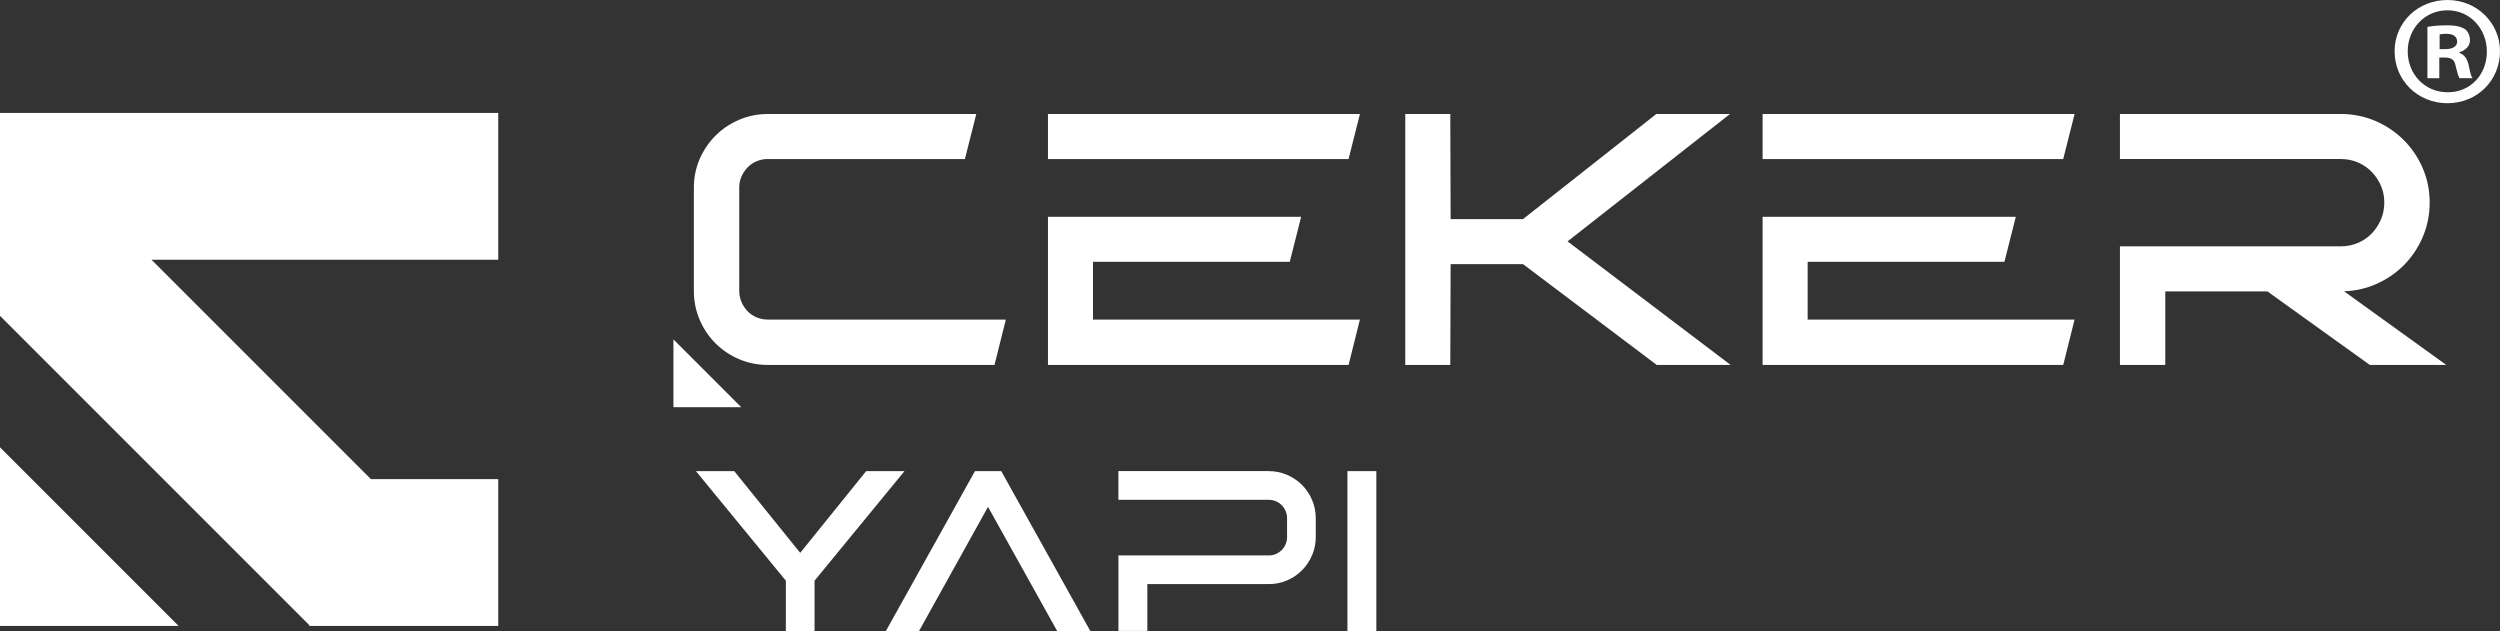
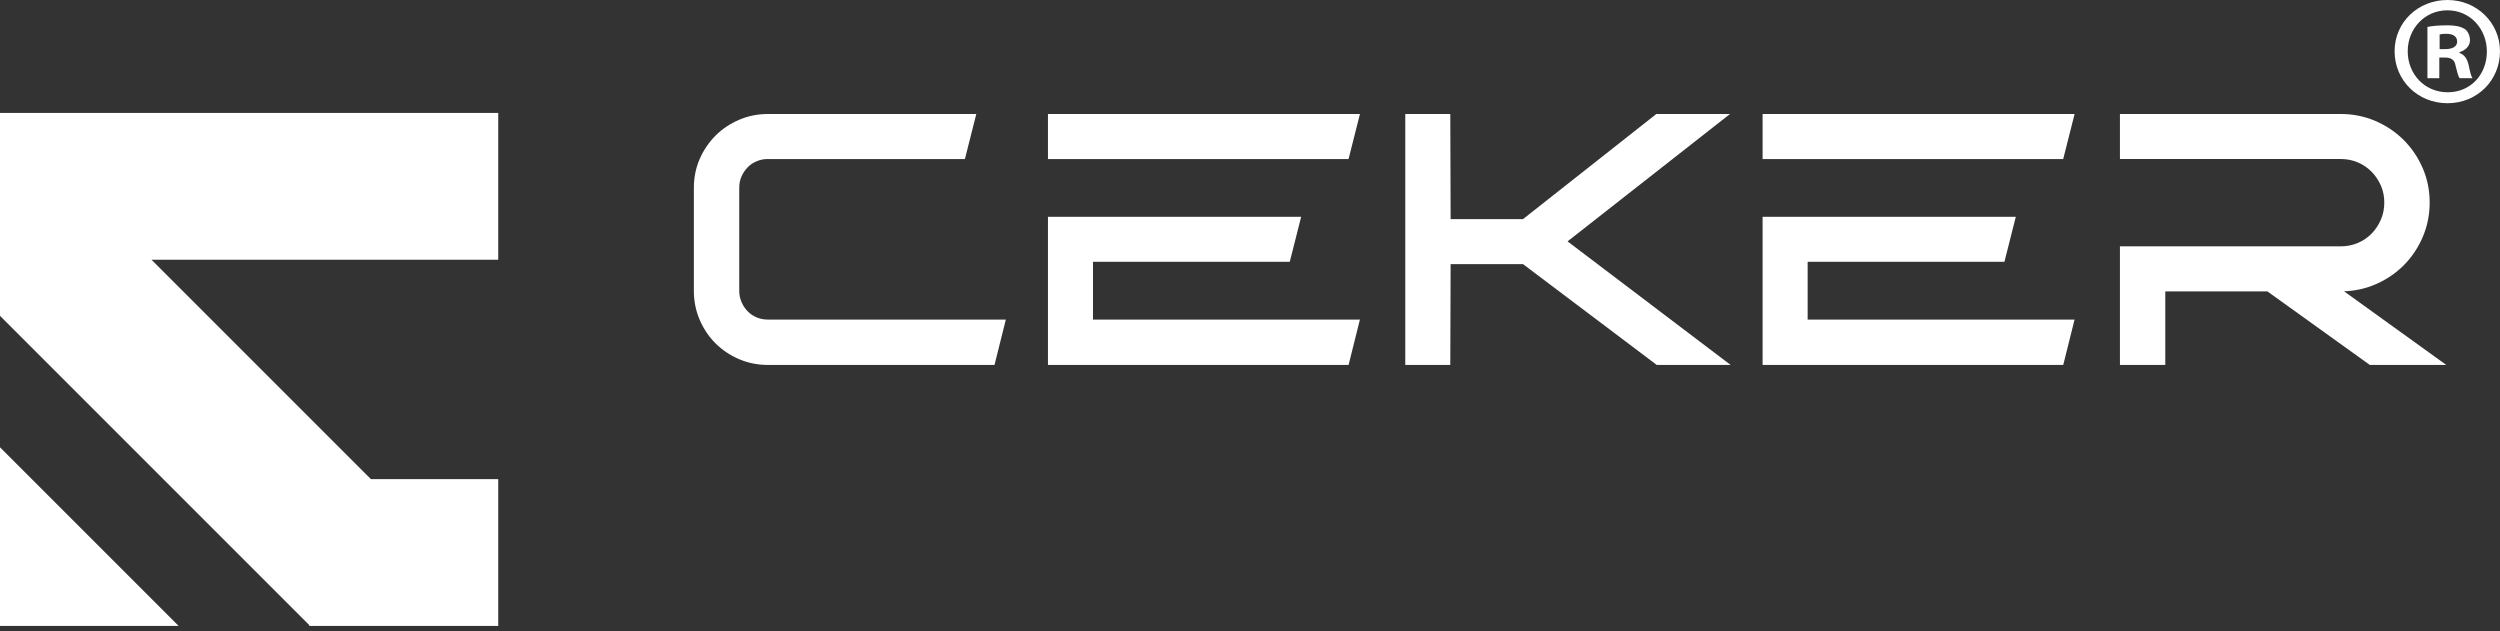
<svg xmlns="http://www.w3.org/2000/svg" id="Layer_1" data-name="Layer 1" viewBox="0 0 1972 497.74">
  <rect x="0" y="0" width="1972" height="497.74" fill="#333333" stroke="none" />
  <defs>
    <style>
      .cls-1 {
        fill: #fff;
      }
    </style>
  </defs>
  <g>
    <g>
      <polygon class="cls-1" points="393.01 204.9 393.01 89.09 0 89.09 0 175.33 0 204.9 0 249.15 243.94 493.09 243.94 493.76 393.01 493.76 393.01 377.95 292.58 377.95 119.53 204.9 393.01 204.9" />
      <polygon class="cls-1" points="0 352.82 0 493.76 140.94 493.76 0 352.82" />
    </g>
    <g>
      <path class="cls-1" d="M605.75,287.87c-8.07,0-15.77-1.55-22.87-4.61-7.05-3.03-13.27-7.22-18.5-12.44-5.21-5.2-9.4-11.43-12.45-18.5-3.06-7.11-4.61-14.8-4.61-22.87v-81.35c0-8.08,1.55-15.74,4.63-22.77,3.05-6.96,7.23-13.13,12.44-18.34s11.43-9.4,18.49-12.44c7.12-3.06,14.73-4.62,22.61-4.62h164.61l-8.98,35.52h-155.63c-3.07,0-5.91,.57-8.68,1.75-2.8,1.19-5.12,2.76-7.1,4.82-2.04,2.1-3.67,4.55-4.86,7.3-1.17,2.68-1.74,5.55-1.74,8.78v81.35c0,3.02,.59,5.95,1.75,8.68,1.21,2.86,2.8,5.27,4.84,7.38,1.99,2.06,4.31,3.64,7.1,4.82,2.78,1.19,5.71,1.76,8.96,1.76h187.64l-8.94,35.78h-178.71Z" />
      <path class="cls-1" d="M826.63,287.87v-116.87h199.72l-8.98,35.52h-155.22v45.56h210.55l-8.94,35.78h-237.13Zm0-162.42v-35.52h246.09l-8.98,35.52h-237.11Z" />
      <polygon class="cls-1" points="1306.85 287.87 1201.39 208.37 1144.25 208.37 1143.99 287.87 1108.48 287.87 1108.48 89.91 1143.99 89.91 1144.25 172.85 1201.32 172.85 1306.52 89.91 1364.62 89.91 1236.49 190.4 1365.12 287.87 1306.85 287.87" />
      <path class="cls-1" d="M1390.34,287.87v-116.87h199.73l-8.98,35.52h-155.22v45.56h210.55l-8.94,35.78h-237.14Zm0-162.42v-35.52h246.1l-8.98,35.52h-237.12Z" />
      <path class="cls-1" d="M1869.33,287.87l-80.82-58.03h-80.53v58.03h-35.78v-93.55h174.23c4.76,0,9.29-.9,13.45-2.68,4.17-1.78,7.81-4.27,10.85-7.37,3.06-3.15,5.53-6.88,7.34-11.09,1.77-4.13,2.67-8.65,2.67-13.44s-.9-9.23-2.66-13.27c-1.81-4.14-4.29-7.84-7.36-10.99-3.03-3.1-6.68-5.58-10.85-7.37-4.14-1.77-8.66-2.67-13.44-2.67h-174.23v-35.52h174.23c9.63,0,18.85,1.86,27.38,5.54,8.44,3.65,15.91,8.68,22.2,14.96,6.29,6.29,11.32,13.71,14.96,22.05,3.68,8.44,5.55,17.61,5.55,27.27s-1.86,18.86-5.54,27.38c-3.65,8.44-8.68,15.91-14.96,22.2-6.28,6.29-13.75,11.32-22.21,14.97-7.76,3.35-16.1,5.19-24.82,5.5l80.61,58.07h-60.27Z" />
    </g>
    <g>
-       <polygon class="cls-1" points="619.88 497.73 619.88 458.04 548.94 371.62 579.17 371.62 631.2 436.09 683.23 371.62 713.46 371.62 642.52 458.04 642.52 497.73 619.88 497.73" />
-       <polygon class="cls-1" points="833.89 497.73 779.35 399.8 724.95 497.73 698.8 497.73 769.06 371.62 789.78 371.62 860.04 497.73 833.89 497.73" />
-       <path class="cls-1" d="M882.22,497.73v-59.61h118.6c2.06,0,3.88-.36,5.57-1.1,1.75-.76,3.25-1.78,4.63-3.15,1.32-1.32,2.34-2.84,3.11-4.66,.73-1.72,1.1-3.59,1.1-5.53v-14.85c0-2.08-.36-3.94-1.11-5.71-.76-1.78-1.81-3.35-3.12-4.65-1.35-1.34-2.88-2.37-4.66-3.12-1.76-.75-3.63-1.11-5.71-1.11h-118.44v-22.64h118.44c5.12,0,10.02,.99,14.57,2.93,4.52,1.95,8.48,4.62,11.79,7.94,3.32,3.32,5.99,7.28,7.93,11.79,1.95,4.53,2.95,9.43,2.95,14.57v14.85c0,5.03-1,9.88-2.95,14.4s-4.61,8.48-7.93,11.79c-3.3,3.32-7.23,5.98-11.67,7.92-4.47,1.95-9.35,2.95-14.5,2.95h-95.8v36.97h-22.8v.02Z" />
-       <rect class="cls-1" x="1062.86" y="371.62" width="22.8" height="126.12" />
-     </g>
-     <polygon class="cls-1" points="531.2 267.7 531.2 321.22 584.72 321.22 531.2 267.7" />
+       </g>
  </g>
  <path class="cls-1" d="M1972,40.46c0,22.94-18,40.96-41.45,40.96s-41.69-18.01-41.69-40.96S1907.37,0,1930.55,0s41.45,18.01,41.45,40.46Zm-72.79,0c0,18.01,13.34,32.33,31.58,32.33s30.86-14.32,30.86-32.09-13.08-32.57-31.1-32.57-31.34,14.56-31.34,32.33Zm24.93,21.22h-9.38V21.22c3.7-.74,8.88-1.24,15.55-1.24,7.63,0,11.09,1.24,14.06,2.96,2.21,1.73,3.94,4.93,3.94,8.88,0,4.44-3.46,7.9-8.38,9.38v.49c3.94,1.48,6.17,4.44,7.39,9.86,1.25,6.17,1.97,8.64,2.97,10.12h-10.13c-1.23-1.48-1.97-5.18-3.21-9.86-.72-4.44-3.19-6.42-8.38-6.42h-4.44v16.28h0Zm.24-22.93h4.44c5.18,0,9.38-1.73,9.38-5.93,0-3.7-2.71-6.17-8.64-6.17-2.47,0-4.2,.25-5.18,.5v11.59h0Z" />
</svg>